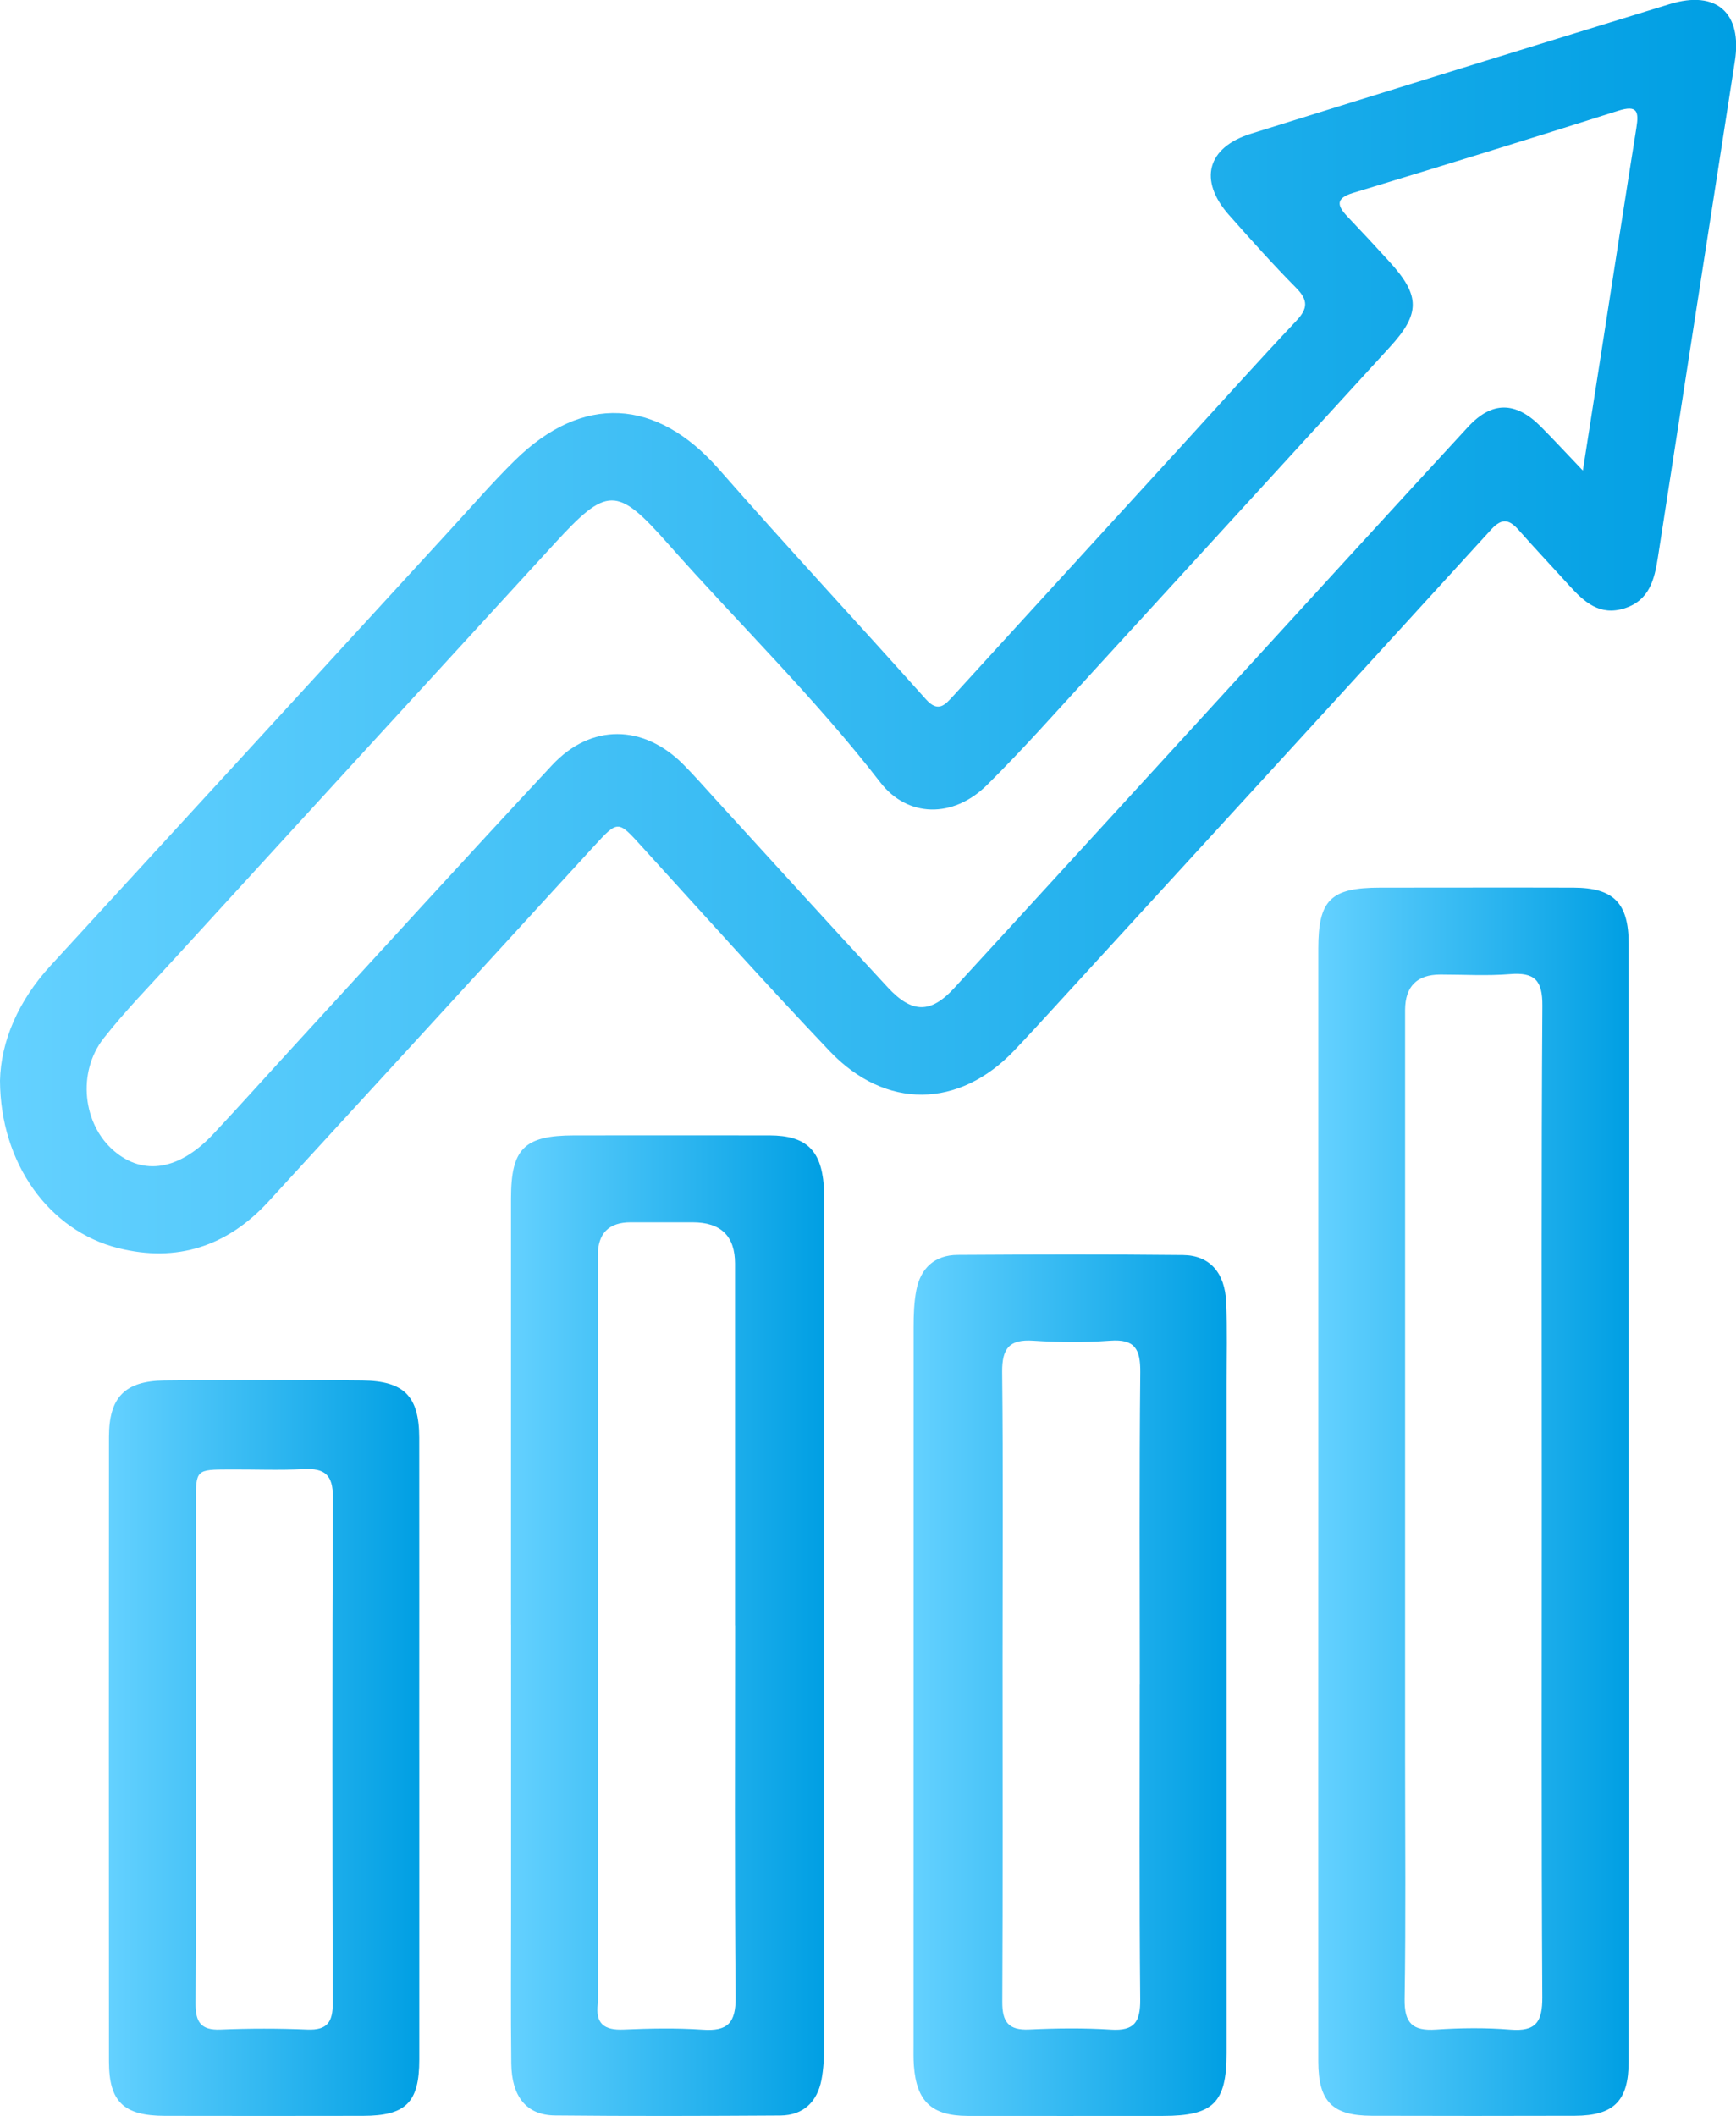
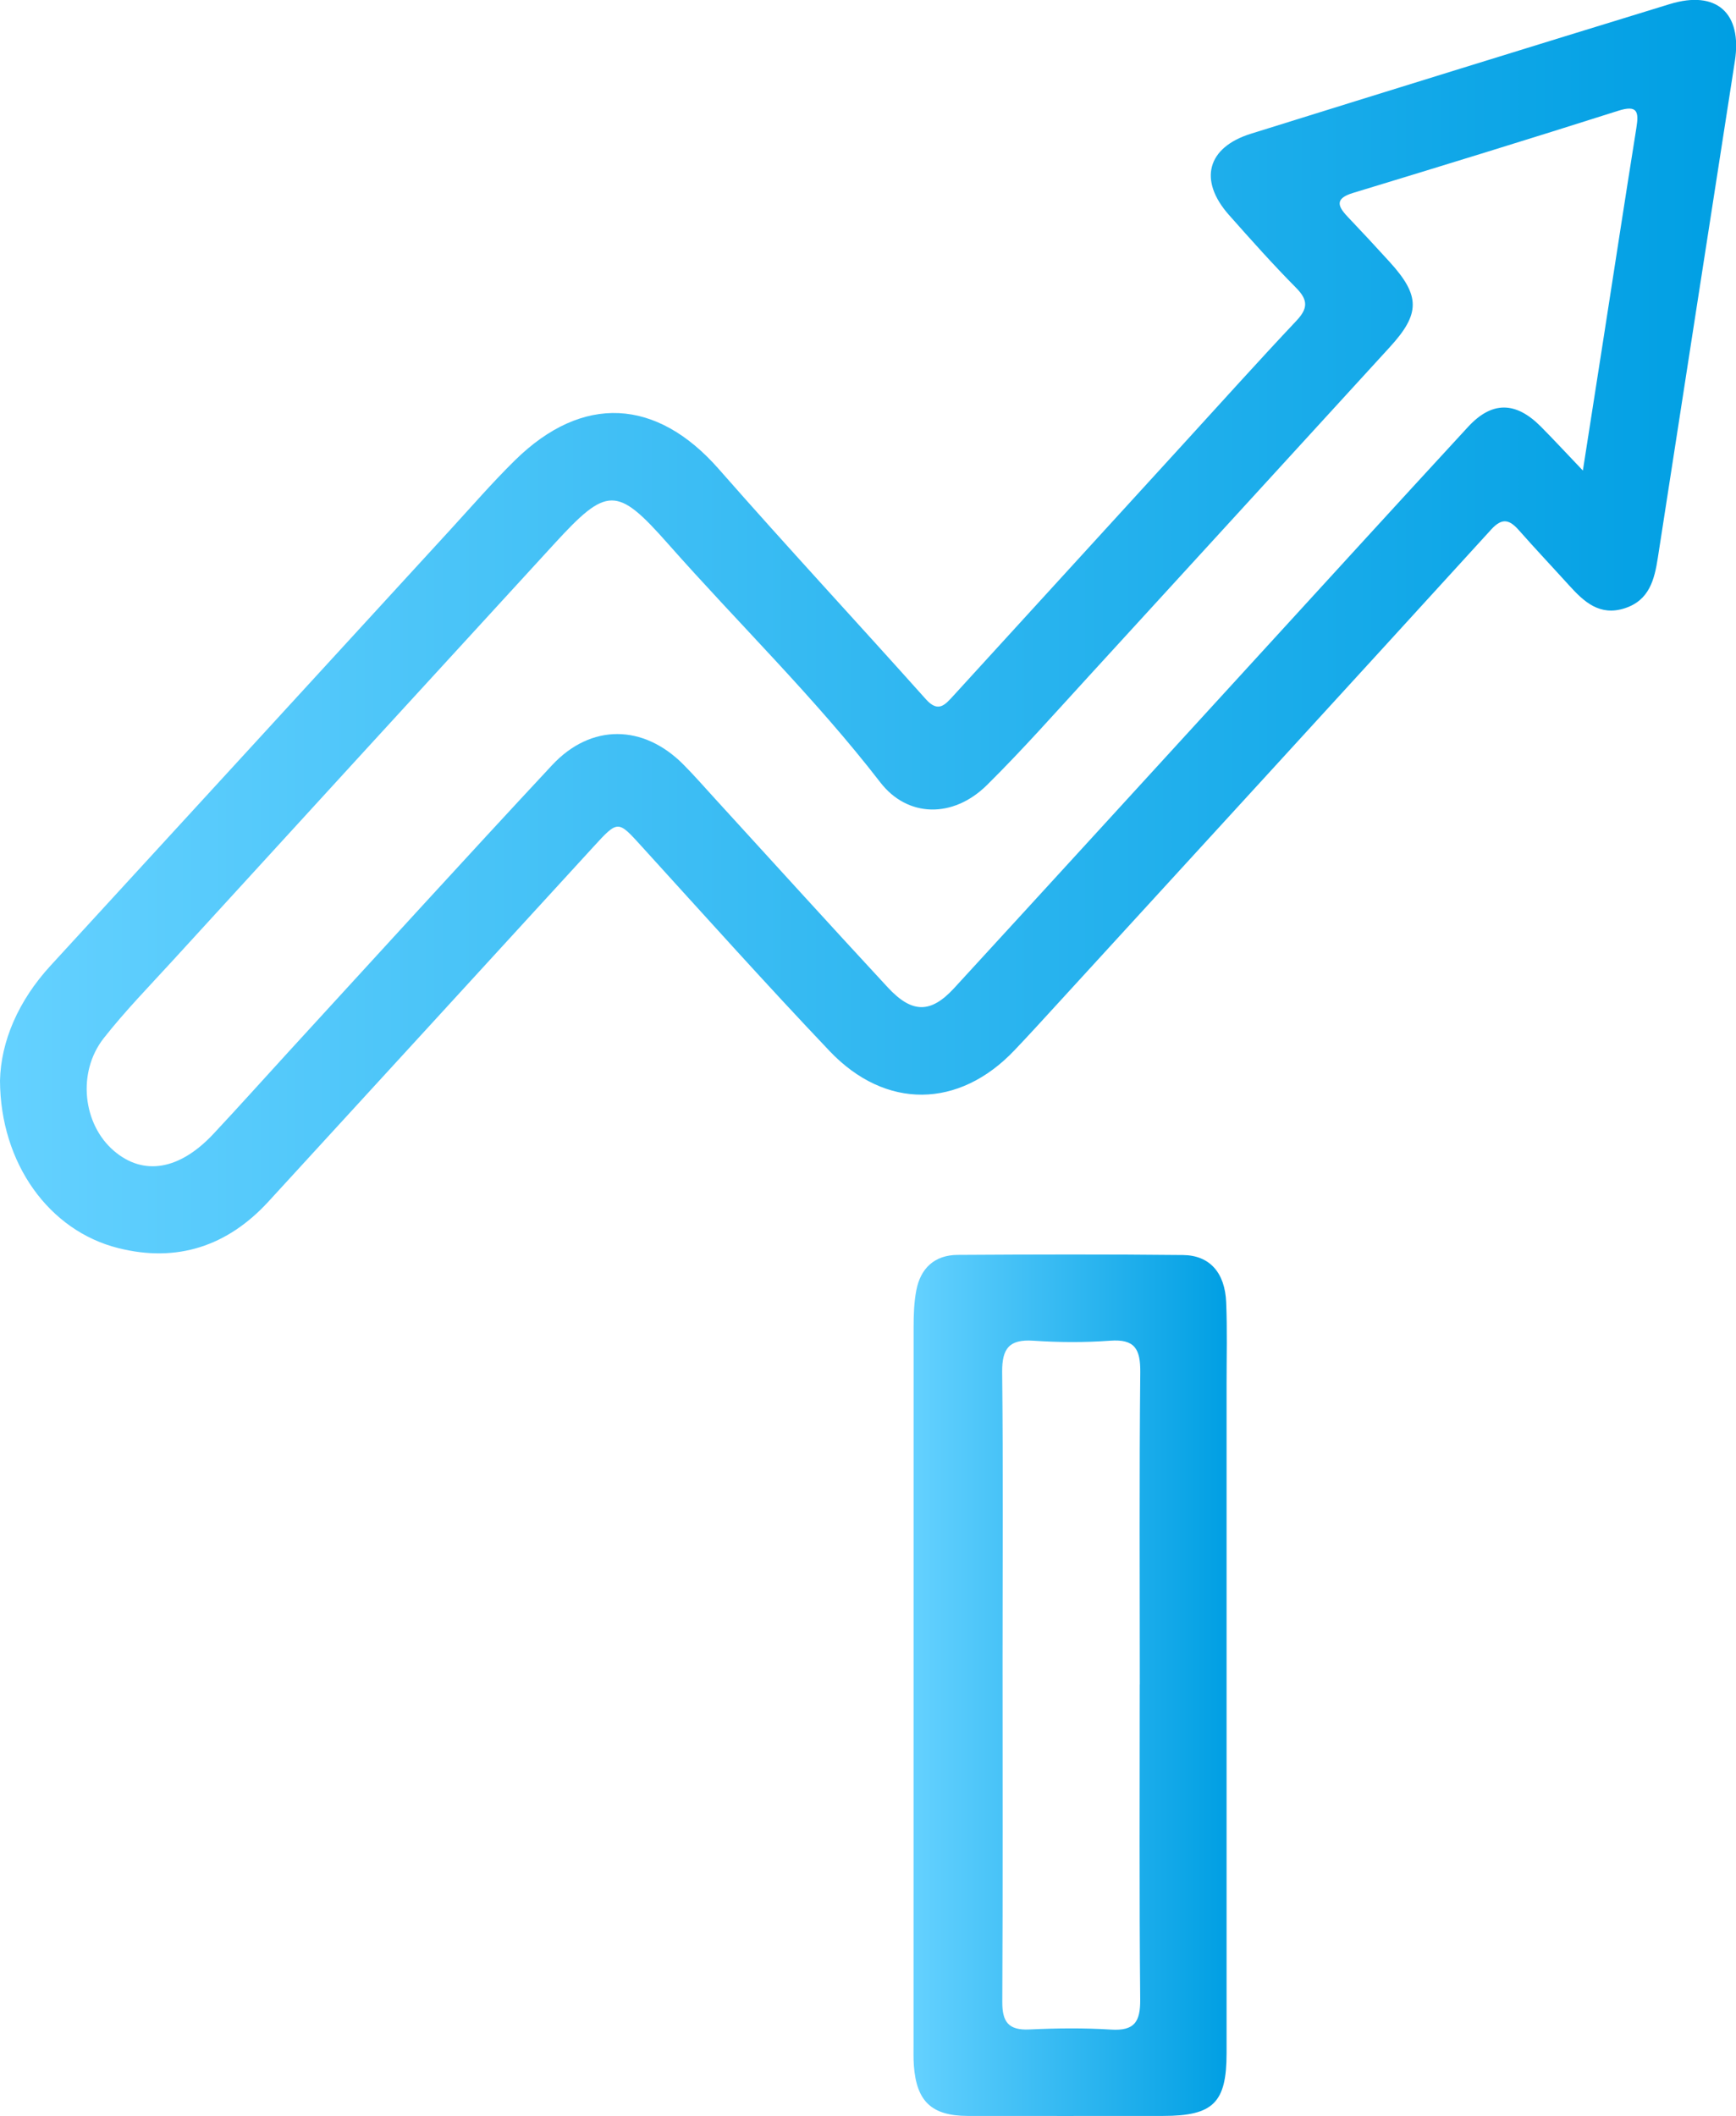
<svg xmlns="http://www.w3.org/2000/svg" xmlns:xlink="http://www.w3.org/1999/xlink" id="Calque_2" viewBox="0 0 262.09 319.34">
  <defs>
    <style>.cls-1{fill:url(#Dégradé_sans_nom_13);}.cls-2{fill:url(#Dégradé_sans_nom_13-5);}.cls-3{fill:url(#Dégradé_sans_nom_13-4);}.cls-4{fill:url(#Dégradé_sans_nom_13-3);}.cls-5{fill:url(#Dégradé_sans_nom_13-2);}</style>
    <linearGradient id="Dégradé_sans_nom_13" x1="0" y1="94.58" x2="262.09" y2="94.58" gradientUnits="userSpaceOnUse">
      <stop offset="0" stop-color="#64d1ff" />
      <stop offset="1" stop-color="#009fe3" />
    </linearGradient>
    <linearGradient id="Dégradé_sans_nom_13-2" x1="199.03" y1="226.64" x2="245.89" y2="226.64" xlink:href="#Dégradé_sans_nom_13" />
    <linearGradient id="Dégradé_sans_nom_13-3" x1="77.13" y1="245.34" x2="124.42" y2="245.34" xlink:href="#Dégradé_sans_nom_13" />
    <linearGradient id="Dégradé_sans_nom_13-4" x1="137.91" y1="254.32" x2="185.21" y2="254.32" xlink:href="#Dégradé_sans_nom_13" />
    <linearGradient id="Dégradé_sans_nom_13-5" x1="16.43" y1="263.79" x2="63.3" y2="263.79" xlink:href="#Dégradé_sans_nom_13" />
  </defs>
  <g id="Calque_1-2">
    <path class="cls-1" d="m0,163.09c.13-5.95,2.78-12.08,7.62-17.35,20.16-21.95,40.29-43.92,60.44-65.88,3.2-3.49,6.31-7.08,9.69-10.4,10.22-10.04,21.38-9.37,30.76,1.32,10.28,11.71,20.89,23.13,31.28,34.75,1.88,2.1,2.91.81,4.16-.55,11.6-12.71,23.21-25.41,34.82-38.11,5.64-6.17,11.22-12.38,16.95-18.46,1.75-1.85,1.79-3.12-.03-4.96-3.51-3.54-6.83-7.27-10.14-11-4.64-5.23-3.33-10.2,3.31-12.27,21.06-6.57,42.13-13.09,63.22-19.56,7.07-2.17,10.97,1.35,9.84,8.6-3.9,24.98-7.75,49.97-11.63,74.95-.51,3.29-1.28,6.43-5.01,7.63-3.77,1.21-6.13-.97-8.38-3.45-2.51-2.77-5.08-5.49-7.56-8.3-1.41-1.6-2.51-2-4.2-.15-21.76,23.86-43.58,47.66-65.39,71.48-2.19,2.39-4.37,4.79-6.61,7.14-8.36,8.79-19.44,8.99-27.89.1-9.62-10.12-18.94-20.52-28.34-30.85-3.63-3.99-3.57-4.07-7.35.06-16.34,17.83-32.67,35.68-49.03,53.5-6.18,6.74-13.82,9.26-22.69,7.02C7.42,185.74.06,175.59,0,163.09Zm238.97-92.07c1.13-7.24,2.13-13.6,3.12-19.97,1.65-10.59,3.27-21.18,4.96-31.75.39-2.43.18-3.52-2.78-2.57-13.3,4.23-26.65,8.33-40.01,12.39-2.68.82-2.38,1.93-.82,3.57,2.15,2.26,4.27,4.54,6.37,6.85,4.65,5.11,4.62,7.82,0,12.86-15.16,16.55-30.3,33.14-45.47,49.69-5.06,5.52-10.02,11.13-15.34,16.39-5.12,5.06-12,4.9-16.09-.4-9.86-12.77-21.43-23.99-32.08-36.04-7.71-8.72-9.18-8.65-17.12,0-19.23,20.95-38.43,41.93-57.62,62.91-3.53,3.86-7.21,7.63-10.44,11.74-4.04,5.16-3.14,12.98,1.55,16.99,4.45,3.81,9.89,2.92,15.02-2.56,3.84-4.1,7.58-8.28,11.37-12.42,13.24-14.43,26.42-28.92,39.77-43.24,5.86-6.28,13.76-6.17,19.8-.1,1.67,1.68,3.23,3.47,4.83,5.22,8.67,9.48,17.3,19,26.03,28.42,3.67,3.96,6.49,3.97,10.03.12,14.76-16.07,29.48-32.19,44.22-48.29,11.12-12.14,22.21-24.31,33.37-36.41,3.6-3.9,7.18-3.86,10.97-.06,1.92,1.93,3.77,3.94,6.36,6.65Z" />
-     <path class="cls-5" d="m199.03,226.59c0-27.81,0-55.62,0-83.43,0-7.36,1.87-9.2,9.35-9.2,9.73,0,19.45-.03,29.18,0,6.04.02,8.32,2.31,8.32,8.43.02,56.24.02,112.48,0,168.72,0,5.95-2.23,8.17-8.11,8.19-10.23.03-20.45.03-30.68,0-5.94-.02-8.05-2.15-8.06-8.17-.02-28.18,0-56.36,0-84.55Zm33.74,0c0-24.94-.08-49.87.09-74.81.03-3.87-1.19-5.08-4.92-4.77-3.47.28-6.98.06-10.47.06q-5.32,0-5.34,5.35c0,37.78,0,75.56,0,113.34,0,11.97.12,23.94-.07,35.91-.06,3.67,1.22,4.85,4.75,4.61,3.72-.25,7.5-.29,11.21.01,3.86.31,4.85-1.15,4.83-4.89-.15-24.94-.08-49.87-.08-74.81Z" />
-     <path class="cls-4" d="m77.15,245.2c0-21.44,0-42.89,0-64.33,0-7.53,2-9.51,9.52-9.52,9.85,0,19.7-.02,29.55,0,5.43.02,7.73,2.18,8.15,7.54.08.99.06,1.99.06,2.99,0,42.27,0,84.53-.01,126.8,0,1.74-.07,3.5-.4,5.2-.65,3.33-2.74,5.35-6.2,5.38-11.35.07-22.69.11-34.04-.01-4.29-.05-6.53-2.82-6.59-7.85-.09-7.73-.03-15.46-.03-23.19,0-14.34,0-28.68,0-43.01Zm33.82.12c0-18.21,0-36.42,0-54.63q0-6.23-6.41-6.23c-3.12,0-6.24,0-9.35,0q-4.94.01-4.95,4.96c0,36.92,0,73.84,0,110.76,0,.75.08,1.51-.01,2.24-.37,2.99.99,3.98,3.88,3.86,3.98-.17,7.99-.25,11.97.02,3.74.26,4.99-1.02,4.96-4.85-.17-18.71-.08-37.42-.08-56.13Z" />
    <path class="cls-3" d="m185.18,254.5c0,18.45.01,36.9,0,55.35,0,7.49-2.02,9.46-9.56,9.47-9.85,0-19.7.02-29.55,0-5.41-.02-7.7-2.19-8.1-7.58-.08-1.12-.05-2.24-.05-3.36,0-36.03,0-72.06.01-108.09,0-1.86.06-3.76.41-5.57.64-3.34,2.77-5.32,6.23-5.34,11.34-.07,22.69-.1,34.03.02,4.03.04,6.34,2.66,6.52,7.15.17,4.11.06,8.23.06,12.34,0,15.21,0,30.42,0,45.63Zm-13.1-.27c0-15.72-.09-31.43.07-47.15.03-3.48-.81-5.03-4.56-4.75-3.85.28-7.74.26-11.59,0-3.63-.24-4.73,1.16-4.7,4.72.16,14.47.06,28.94.06,43.41,0,17.21.05,34.43-.04,51.64-.02,3.02.93,4.32,4.08,4.17,4.11-.19,8.24-.24,12.34.02,3.53.22,4.43-1.17,4.4-4.54-.15-15.84-.07-31.68-.07-47.52Z" />
-     <path class="cls-2" d="m63.3,264.08c0,15.58.01,31.16,0,46.74,0,6.47-2.02,8.48-8.49,8.49-9.97.02-19.94.02-29.92,0-6.23-.01-8.44-2.13-8.44-8.22-.02-31.41-.02-62.82,0-94.23,0-5.96,2.37-8.46,8.37-8.53,9.97-.12,19.94-.11,29.91,0,6.32.07,8.55,2.42,8.56,8.64.02,15.71,0,31.41,0,47.12Zm-33.73-.35c0,12.85.06,25.7-.05,38.55-.02,2.82.75,4.13,3.79,4,4.36-.18,8.74-.18,13.1,0,3.01.12,3.84-1.15,3.83-3.99-.07-25.45-.09-50.9.02-76.35.01-3.36-1.23-4.39-4.4-4.23-3.73.19-7.48.03-11.23.05-5.04.02-5.06.02-5.06,4.92,0,12.35,0,24.7,0,37.05Z" />
  </g>
</svg>